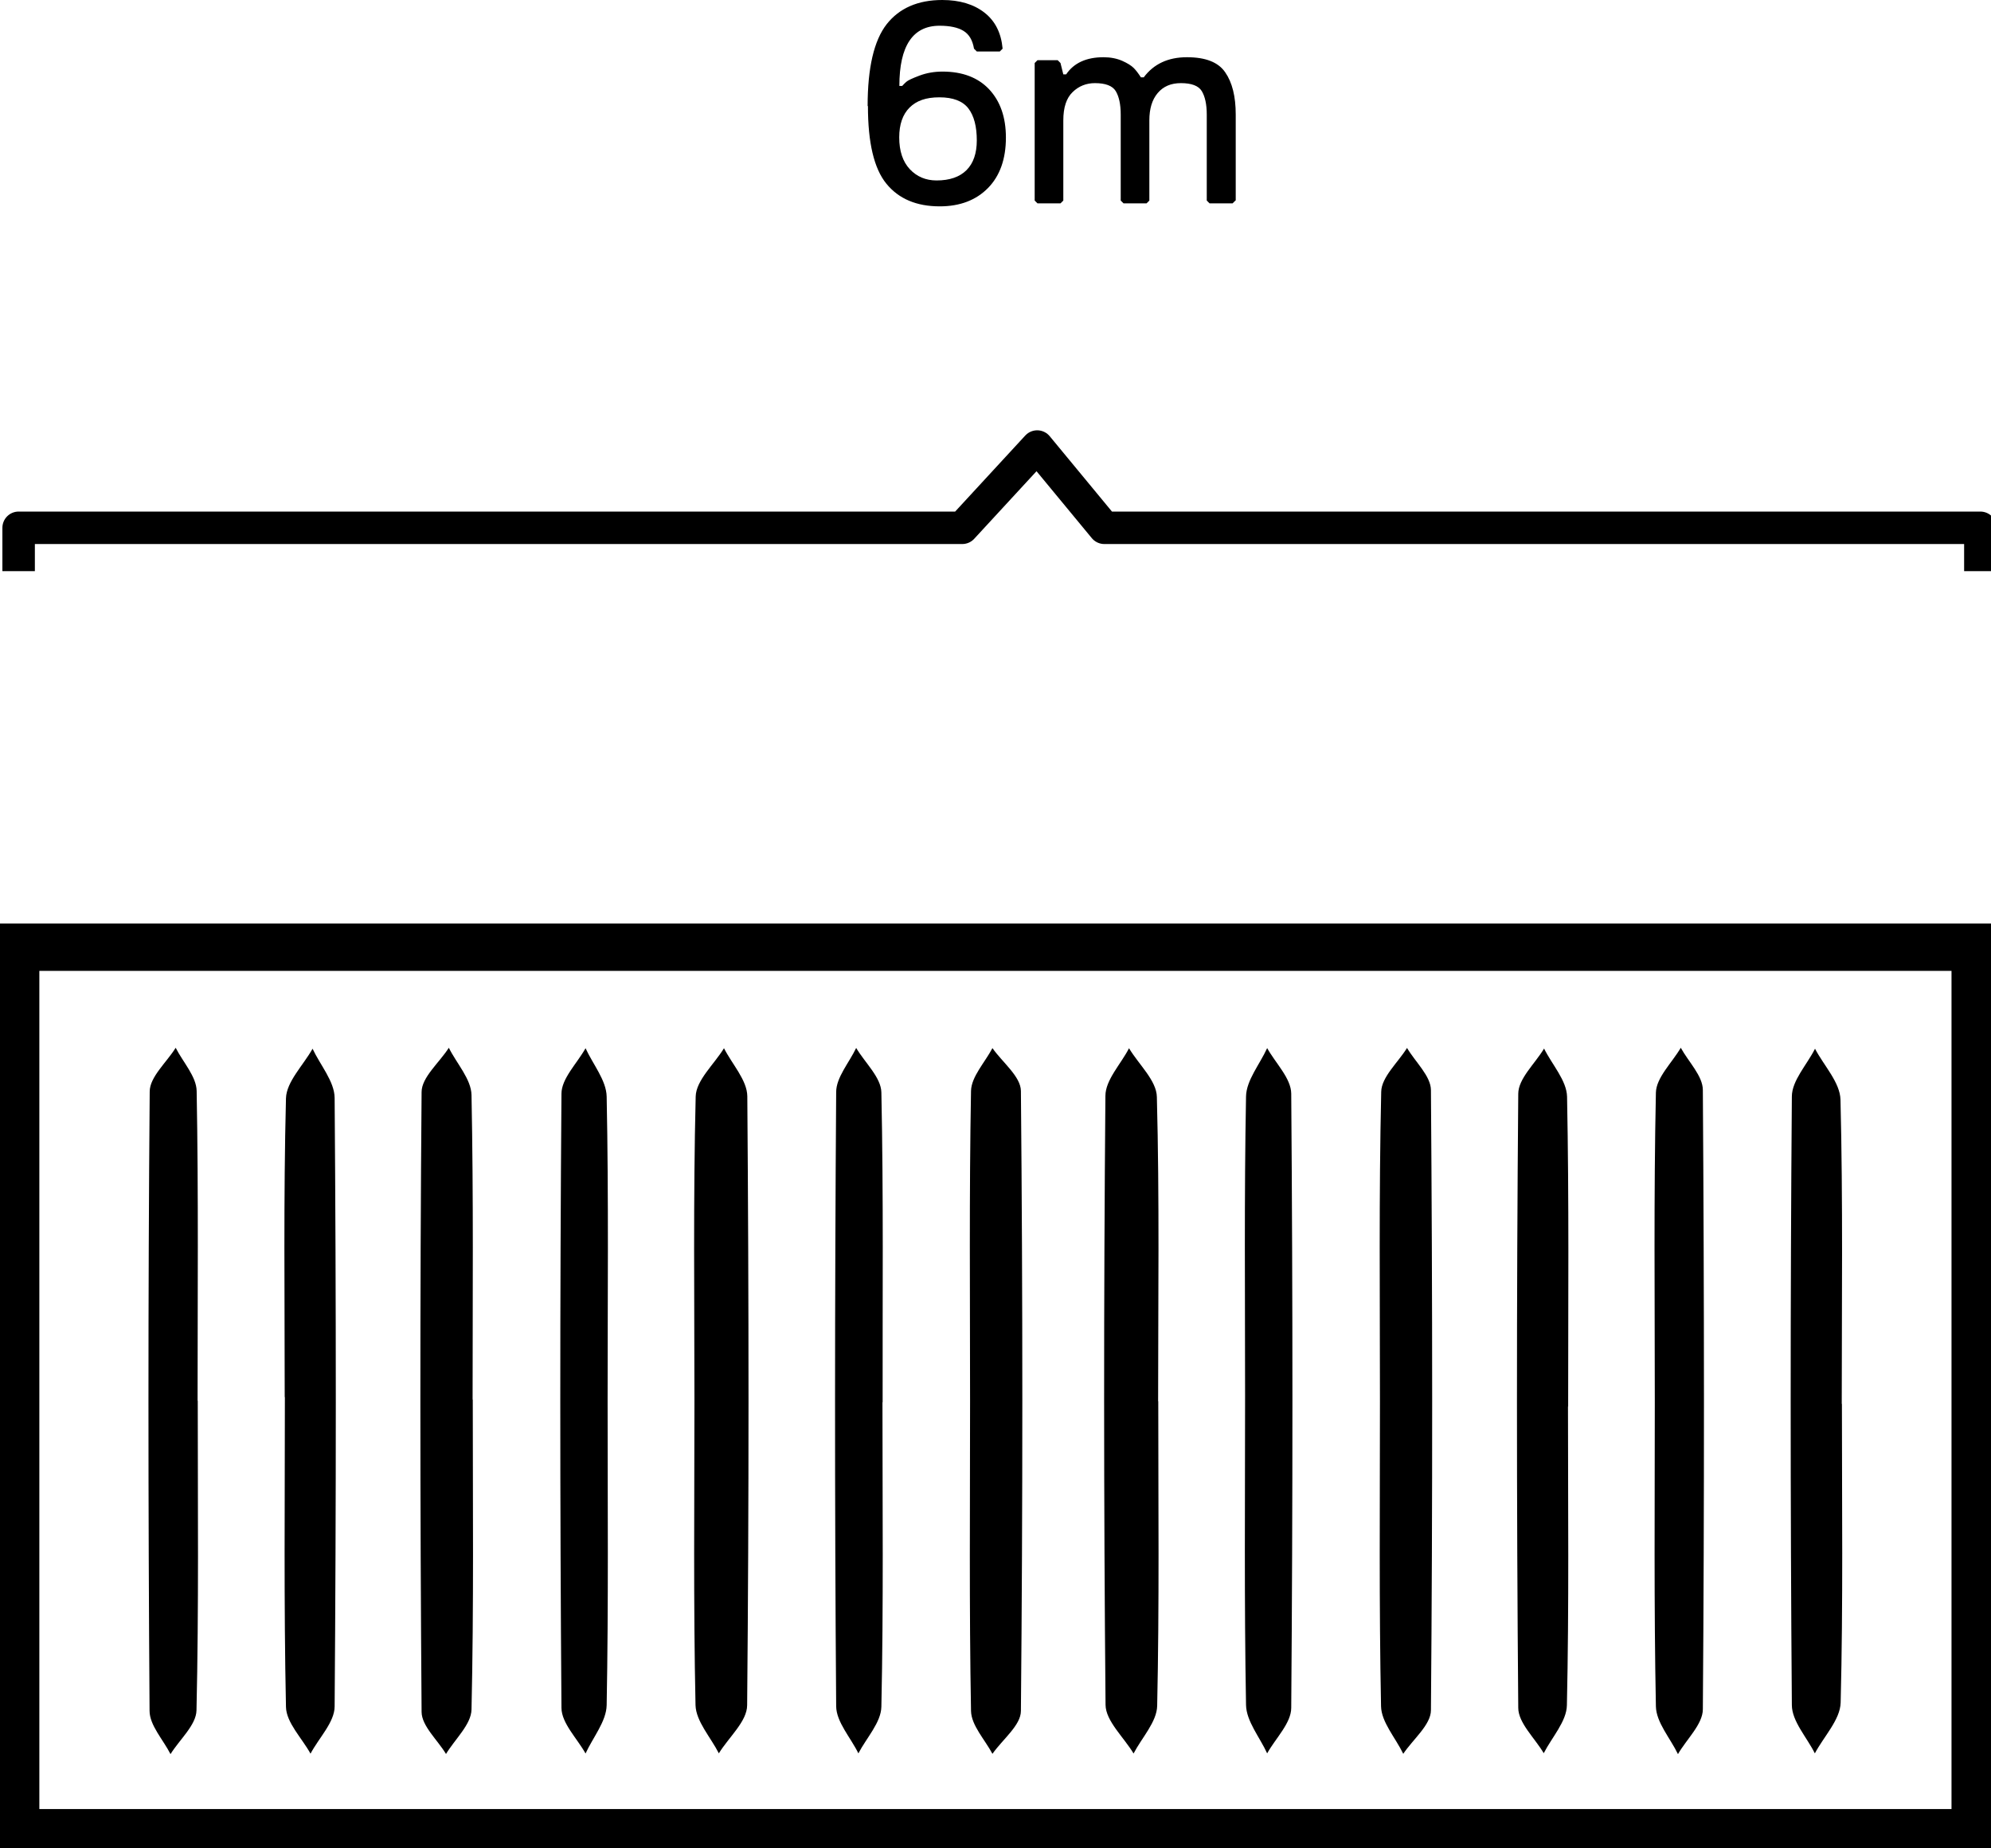
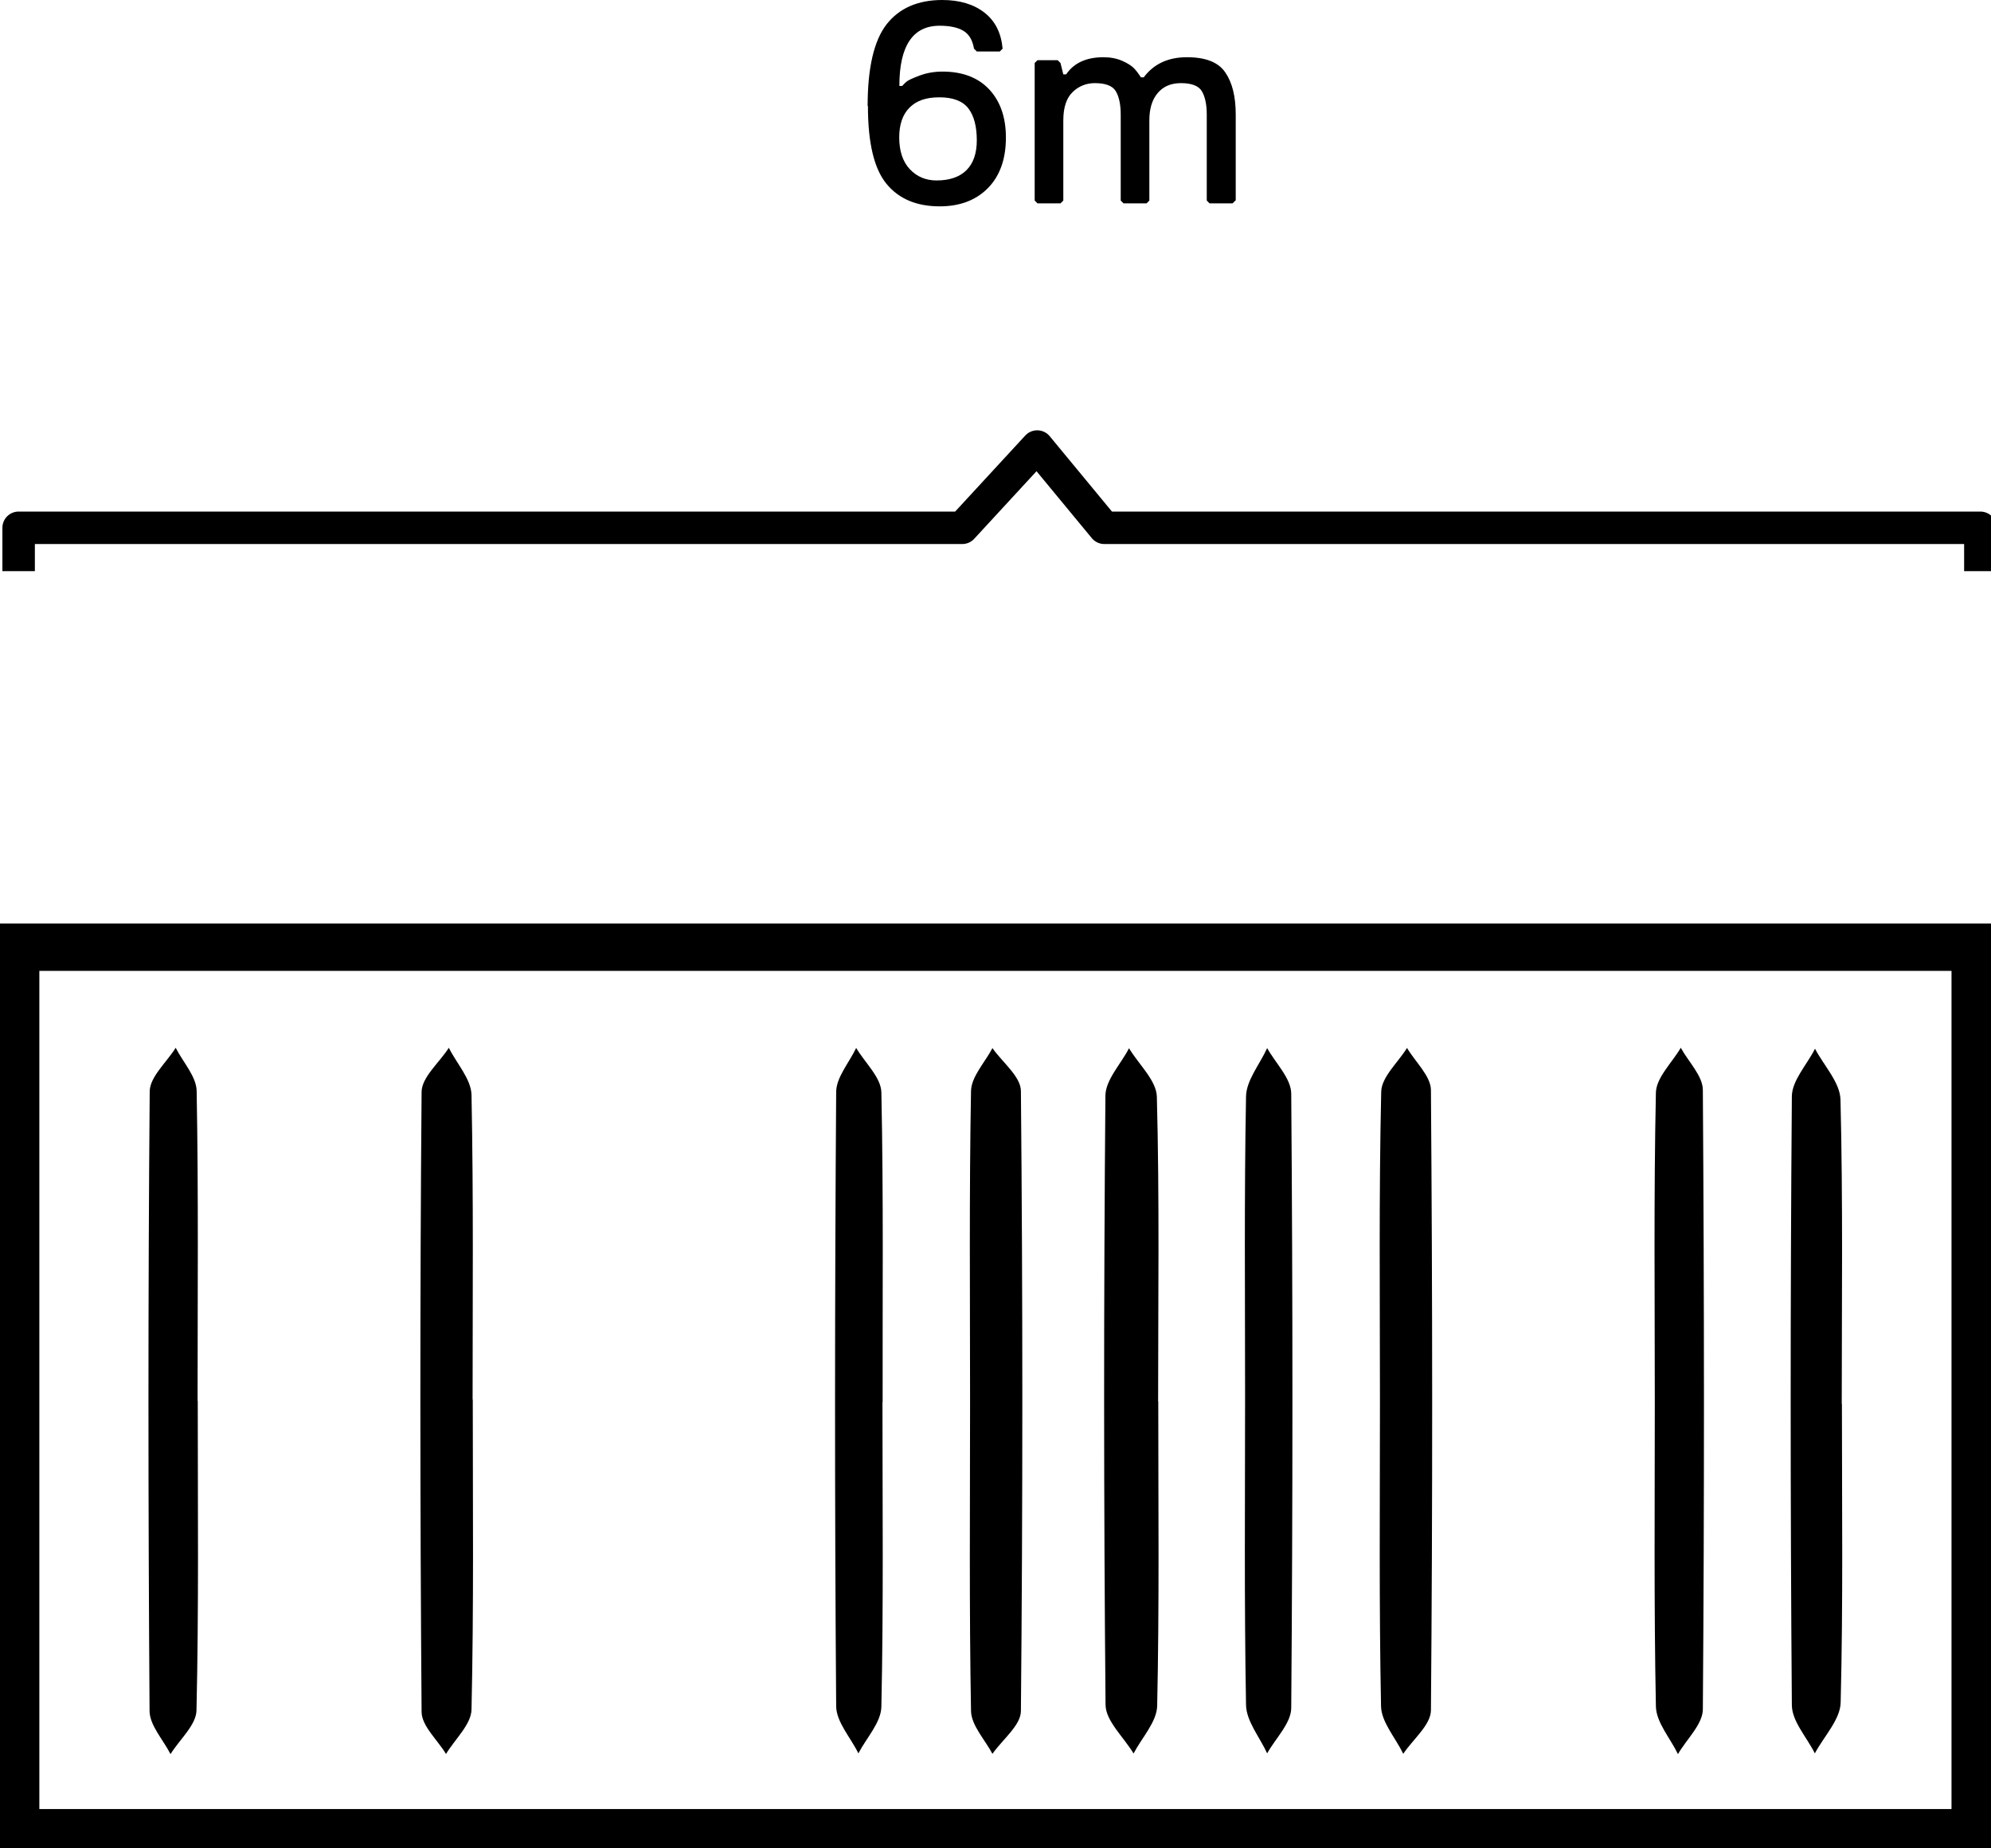
<svg xmlns="http://www.w3.org/2000/svg" width="84" height="78" viewBox="0 0 84 78" fill="none">
  <g clip-path="url(#clip0_799_6656)">
    <path d="M36.605 4.476C36.605 2.856 36.875 1.705 37.41 1.02C37.944 0.342 38.73 0 39.753 0C40.485 0 41.079 0.178 41.535 0.533C41.99 0.889 42.241 1.395 42.3 2.054L42.182 2.172H41.211L41.093 2.054C41.033 1.698 40.888 1.448 40.65 1.303C40.413 1.158 40.076 1.086 39.641 1.086C38.512 1.086 37.944 1.935 37.944 3.627H38.063C38.103 3.58 38.162 3.521 38.235 3.455C38.307 3.39 38.492 3.304 38.789 3.192C39.086 3.08 39.41 3.021 39.766 3.021C40.604 3.021 41.264 3.271 41.733 3.771C42.201 4.272 42.439 4.949 42.439 5.805C42.439 6.707 42.188 7.418 41.687 7.931C41.185 8.444 40.505 8.708 39.647 8.708C38.67 8.708 37.918 8.392 37.397 7.753C36.875 7.115 36.618 6.022 36.618 4.476H36.605ZM41.211 5.924C41.211 5.338 41.093 4.884 40.855 4.574C40.617 4.265 40.208 4.107 39.634 4.107C39.06 4.107 38.664 4.252 38.373 4.541C38.083 4.831 37.938 5.252 37.938 5.798C37.938 6.378 38.09 6.825 38.386 7.141C38.684 7.457 39.06 7.615 39.515 7.615C40.063 7.615 40.485 7.47 40.776 7.181C41.066 6.891 41.211 6.47 41.211 5.924Z" fill="black" />
    <path d="M52.121 8.464L52.002 8.582H51.032L50.913 8.464V4.837C50.913 4.403 50.841 4.074 50.702 3.843C50.564 3.619 50.267 3.508 49.825 3.508C49.402 3.508 49.079 3.646 48.841 3.929C48.603 4.212 48.491 4.594 48.491 5.081V8.464L48.372 8.582H47.402L47.283 8.464V4.837C47.283 4.403 47.211 4.074 47.072 3.843C46.934 3.619 46.637 3.508 46.194 3.508C45.831 3.508 45.515 3.633 45.257 3.883C44.993 4.133 44.861 4.534 44.861 5.081V8.464L44.742 8.582H43.772L43.653 8.464V2.659L43.772 2.54H44.623L44.742 2.659L44.861 3.139H44.98C45.303 2.659 45.831 2.415 46.557 2.415C46.854 2.415 47.118 2.468 47.343 2.566C47.567 2.665 47.732 2.77 47.831 2.869C47.93 2.968 48.029 3.1 48.135 3.264H48.254C48.676 2.698 49.283 2.415 50.075 2.415C50.867 2.415 51.402 2.626 51.692 3.053C51.989 3.481 52.135 4.074 52.135 4.831V8.457L52.121 8.464Z" fill="black" />
    <path d="M19.946 59.064C19.946 63.421 19.992 67.785 19.893 72.142C19.88 72.774 19.193 73.393 18.817 74.018C18.461 73.425 17.794 72.84 17.787 72.247C17.721 63.527 17.715 54.806 17.787 46.085C17.787 45.46 18.54 44.841 18.936 44.216C19.266 44.881 19.88 45.539 19.893 46.21C19.979 50.495 19.939 54.779 19.939 59.058L19.946 59.064Z" fill="black" />
    <path d="M40.927 59.117C40.927 54.76 40.888 50.397 40.967 46.039C40.98 45.434 41.554 44.835 41.871 44.23C42.287 44.828 43.066 45.427 43.072 46.039C43.152 54.76 43.152 63.481 43.072 72.202C43.072 72.807 42.294 73.406 41.871 74.012C41.554 73.413 40.98 72.814 40.967 72.202C40.888 67.845 40.927 63.481 40.927 59.124V59.117Z" fill="black" />
    <path d="M58.22 59.15C58.22 54.793 58.174 50.429 58.273 46.072C58.286 45.447 58.985 44.835 59.362 44.223C59.711 44.815 60.371 45.414 60.371 46.006C60.437 54.727 60.444 63.448 60.371 72.169C60.371 72.787 59.612 73.399 59.203 74.011C58.88 73.34 58.279 72.675 58.266 72.004C58.18 67.719 58.22 63.435 58.22 59.157V59.15Z" fill="black" />
-     <path d="M12.012 58.959C12.012 54.754 11.959 50.548 12.065 46.349C12.085 45.645 12.798 44.953 13.187 44.256C13.511 44.947 14.111 45.638 14.118 46.329C14.184 54.892 14.184 63.448 14.118 72.011C14.118 72.676 13.451 73.341 13.101 74.005C12.738 73.347 12.078 72.695 12.065 72.031C11.973 67.674 12.019 63.316 12.019 58.959H12.012Z" fill="black" />
-     <path d="M29.298 59.117C29.298 54.832 29.245 50.547 29.351 46.269C29.37 45.585 30.13 44.913 30.545 44.235C30.889 44.913 31.522 45.585 31.529 46.263C31.595 54.825 31.601 63.395 31.522 71.958C31.522 72.642 30.743 73.313 30.328 73.991C29.984 73.313 29.364 72.642 29.344 71.958C29.252 67.679 29.298 63.395 29.298 59.11V59.117Z" fill="black" />
    <path d="M48.867 59.136C48.867 63.421 48.914 67.706 48.821 71.984C48.808 72.662 48.175 73.327 47.825 73.998C47.416 73.313 46.65 72.629 46.643 71.944C46.564 63.382 46.564 54.812 46.637 46.249C46.637 45.571 47.29 44.907 47.633 44.235C48.042 44.92 48.795 45.598 48.808 46.289C48.92 50.567 48.861 54.852 48.861 59.136H48.867Z" fill="black" />
-     <path d="M66.153 59.354C66.153 63.56 66.2 67.766 66.107 71.965C66.094 72.643 65.474 73.314 65.13 73.985C64.754 73.347 64.055 72.708 64.055 72.07C63.982 63.435 63.982 54.793 64.055 46.158C64.055 45.519 64.761 44.888 65.144 44.249C65.48 44.927 66.1 45.598 66.114 46.283C66.2 50.64 66.16 54.997 66.16 59.354H66.153Z" fill="black" />
    <path d="M77.71 59.242C77.71 63.448 77.763 67.654 77.657 71.853C77.637 72.57 76.951 73.275 76.568 73.992C76.231 73.314 75.604 72.643 75.598 71.958C75.532 63.395 75.532 54.839 75.598 46.276C75.598 45.599 76.238 44.927 76.575 44.256C76.951 44.973 77.631 45.678 77.65 46.408C77.756 50.686 77.703 54.971 77.703 59.249L77.71 59.242Z" fill="black" />
    <path d="M8.343 59.11C8.343 63.467 8.389 67.825 8.29 72.175C8.277 72.8 7.577 73.406 7.194 74.024C6.884 73.412 6.31 72.807 6.31 72.195C6.25 63.487 6.244 54.773 6.316 46.065C6.316 45.447 7.029 44.834 7.412 44.216C7.722 44.828 8.29 45.433 8.297 46.045C8.376 50.403 8.336 54.753 8.336 59.11H8.343Z" fill="black" />
-     <path d="M25.635 59.117C25.635 63.401 25.674 67.68 25.595 71.958C25.582 72.642 25.014 73.32 24.704 73.998C24.348 73.359 23.694 72.721 23.688 72.076C23.622 63.434 23.622 54.799 23.688 46.157C23.688 45.512 24.348 44.874 24.704 44.235C25.014 44.913 25.582 45.591 25.595 46.276C25.681 50.554 25.635 54.839 25.635 59.117Z" fill="black" />
    <path d="M37.231 59.183C37.231 63.468 37.277 67.746 37.185 72.024C37.172 72.689 36.558 73.334 36.215 73.992C35.891 73.327 35.284 72.669 35.278 72.004C35.212 63.362 35.218 54.727 35.278 46.085C35.278 45.467 35.825 44.848 36.122 44.223C36.492 44.848 37.172 45.467 37.185 46.098C37.277 50.456 37.231 54.813 37.238 59.17L37.231 59.183Z" fill="black" />
    <path d="M52.53 58.887C52.53 54.681 52.491 50.476 52.57 46.27C52.583 45.585 53.151 44.914 53.461 44.23C53.817 44.868 54.471 45.506 54.477 46.151C54.544 54.793 54.544 63.428 54.477 72.07C54.477 72.715 53.817 73.354 53.461 73.992C53.151 73.314 52.583 72.636 52.57 71.952C52.491 67.595 52.53 63.237 52.53 58.88V58.887Z" fill="black" />
    <path d="M69.816 59.176C69.816 54.819 69.77 50.462 69.862 46.111C69.876 45.473 70.542 44.848 70.912 44.216C71.235 44.808 71.843 45.407 71.843 45.999C71.902 54.707 71.909 63.421 71.843 72.129C71.843 72.761 71.156 73.393 70.793 74.024C70.47 73.353 69.876 72.688 69.862 72.01C69.777 67.732 69.816 63.454 69.816 59.176Z" fill="black" />
    <path d="M0.786 24.102V22.273H40.598L43.759 18.844L46.591 22.273H83.551V24.102" stroke="black" stroke-width="1.37" stroke-linejoin="round" />
    <path d="M83.334 39.971H0.66V77.342H83.334V39.971Z" stroke="black" stroke-width="2" stroke-miterlimit="10" />
  </g>
  <defs>
    <clipPath id="clip0_799_6656">
      <rect width="84" height="78" fill="white" />
    </clipPath>
  </defs>
</svg>